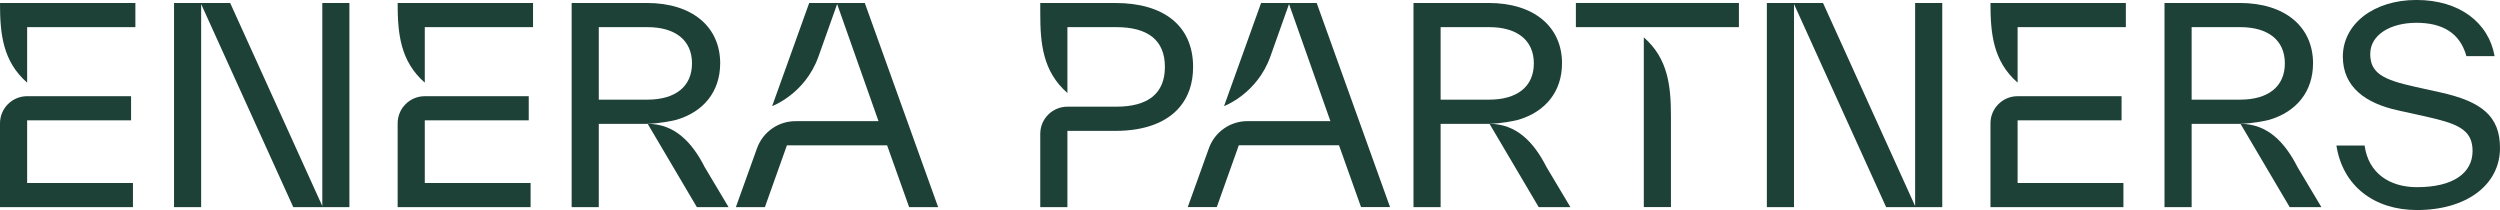
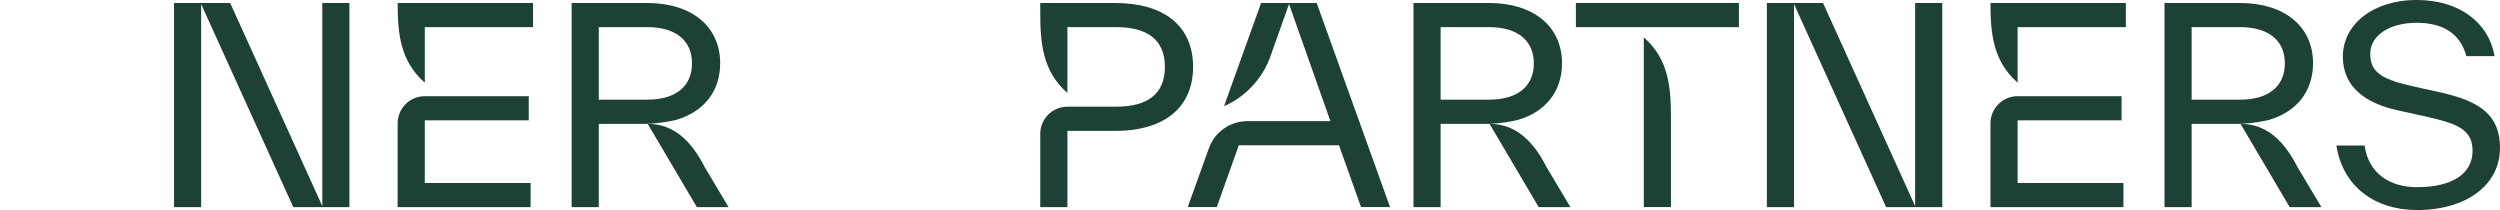
<svg xmlns="http://www.w3.org/2000/svg" id="Layer_1" viewBox="0 0 782.04 65.7">
  <defs>
    <style>.cls-1{fill:#1e4137;}</style>
  </defs>
  <g>
    <path class="cls-1" d="M202.52,31.18h-15.21V8.49h15.21c8.65,0,13.95,4.03,13.95,11.34s-5.29,11.34-13.95,11.34m22.77-11.34c0-11.51-8.82-18.9-22.94-18.9h-23.53v63.86h8.49v-26.05h15.29s4.28-.11,8.99-1.26c8.57-2.52,13.69-8.91,13.69-17.64" />
    <path class="cls-1" d="M132.88,37.65h32.52v-7.56h-32.52c-4.69,0-8.49,3.8-8.49,8.49v26.22h41.59v-7.56h-33.1v-19.58Z" />
    <path class="cls-1" d="M132.88,25.85V8.49h33.86V.93h-42.35c0,9.43,.78,18.2,8.49,24.92" />
-     <path class="cls-1" d="M270.52,.93h-17.39l-11.59,32.26s10.32-3.78,14.5-15.53l5.83-16.39,12.94,36.63h-25.96c-5.4,0-10.21,3.39-12.04,8.47l-6.62,18.42h9.08l6.89-19.33h31.34l6.89,19.33h9.07l-9.66-26.89L270.52,.93Z" />
    <path class="cls-1" d="M202.61,38.74l15.38,26.05h9.92l-7.46-12.5c-4-7.88-9.46-13.55-17.83-13.55" />
  </g>
  <polygon class="cls-1" points="100.82 .93 100.82 64.45 72 .93 54.44 .93 54.44 64.79 62.92 64.79 62.92 1.27 91.74 64.79 109.3 64.79 109.3 .93 100.82 .93" />
  <g>
-     <path class="cls-1" d="M8.49,37.65H41v-7.56H8.49c-4.69,0-8.49,3.8-8.49,8.49v26.22H41.59v-7.56H8.49v-19.58Z" />
-     <path class="cls-1" d="M8.49,25.85V8.49H42.35V.93H0C0,10.36,.78,19.13,8.49,25.85" />
-   </g>
+     </g>
  <polygon class="cls-1" points="599.08 .93 599.08 64.45 570.27 .93 552.7 .93 552.7 64.79 561.19 64.79 561.19 1.27 590.01 64.79 607.57 64.79 607.57 .93 599.08 .93" />
  <g>
    <path class="cls-1" d="M348.94,.93h-23.53v3.23c0,9.43,.78,18.2,8.49,24.92V8.49h15.29c9.83,0,15.21,4.03,15.21,12.44s-5.38,12.44-15.21,12.44h-15.29c-4.69,0-8.49,3.8-8.49,8.49v22.94h8.49v-23.86h15.04c9.16,0,16.11-2.64,20.19-7.56,2.65-3.2,4.09-7.37,4.09-12.44,0-12.86-9.16-20-24.28-20" />
    <path class="cls-1" d="M411.88,.93h-17.39l-11.59,32.26s10.32-3.79,14.5-15.54l5.83-16.39,12.94,36.63h-25.96c-5.4,0-10.21,3.39-12.04,8.46l-6.62,18.42h9.08l6.89-19.33h31.34l6.89,19.33h9.07l-9.66-26.89L411.88,.93Z" />
    <path class="cls-1" d="M465.86,31.18h-15.21V8.49h15.21c8.65,0,13.95,4.03,13.95,11.34s-5.29,11.34-13.95,11.34m22.77-11.34c0-11.51-8.82-18.9-22.94-18.9h-23.53v63.86h8.49v-26.05h15.29s4.28-.11,8.99-1.26c8.57-2.52,13.69-8.91,13.69-17.64" />
    <path class="cls-1" d="M465.95,38.74l15.38,26.05h9.92l-7.46-12.5c-4-7.88-9.46-13.55-17.83-13.55" />
  </g>
  <polygon class="cls-1" points="492.96 8.49 514.21 8.49 522.7 8.49 543.96 8.49 543.96 .93 492.96 .93 492.96 8.49" />
  <g>
    <path class="cls-1" d="M514.21,11.7v53.08h8.49v-28.17c0-9.43-.78-18.2-8.49-24.92" />
    <path class="cls-1" d="M631.14,37.65h32.52v-7.56h-32.52c-4.69,0-8.49,3.8-8.49,8.49v26.22h41.59v-7.56h-33.1v-19.58Z" />
    <path class="cls-1" d="M631.14,25.85V8.49h33.86V.93h-42.35c0,9.43,.78,18.2,8.49,24.92" />
    <path class="cls-1" d="M700.79,31.18h-15.21V8.49h15.21c8.65,0,13.95,4.03,13.95,11.34s-5.29,11.34-13.95,11.34m22.77-11.34c0-11.51-8.82-18.9-22.94-18.9h-23.53v63.86h8.49v-26.05h15.29s4.28-.11,8.99-1.26c8.57-2.52,13.69-8.91,13.69-17.64" />
    <path class="cls-1" d="M700.87,38.74l15.38,26.05h9.92l-7.46-12.5c-4-7.88-9.46-13.55-17.83-13.55" />
    <path class="cls-1" d="M763.38,28.9l-7.98-1.77c-9.83-2.18-13.95-4.2-13.95-10.25s6.39-9.75,14.45-9.75,13.61,3.11,15.63,10.42h8.82c-1.85-10.5-11.01-17.56-24.45-17.56s-23.02,7.56-23.02,17.73c0,9.58,7.22,14.62,17.22,16.8l7.98,1.77c10.25,2.27,15.38,3.95,15.38,10.92s-6.13,11.34-17.39,11.34c-8.57,0-15.21-4.37-16.38-13.02h-8.82c1.93,12.52,11.68,20.17,25.21,20.17,15.63,0,25.96-7.98,25.96-19.41,0-10-5.8-14.54-18.65-17.39" />
  </g>
</svg>